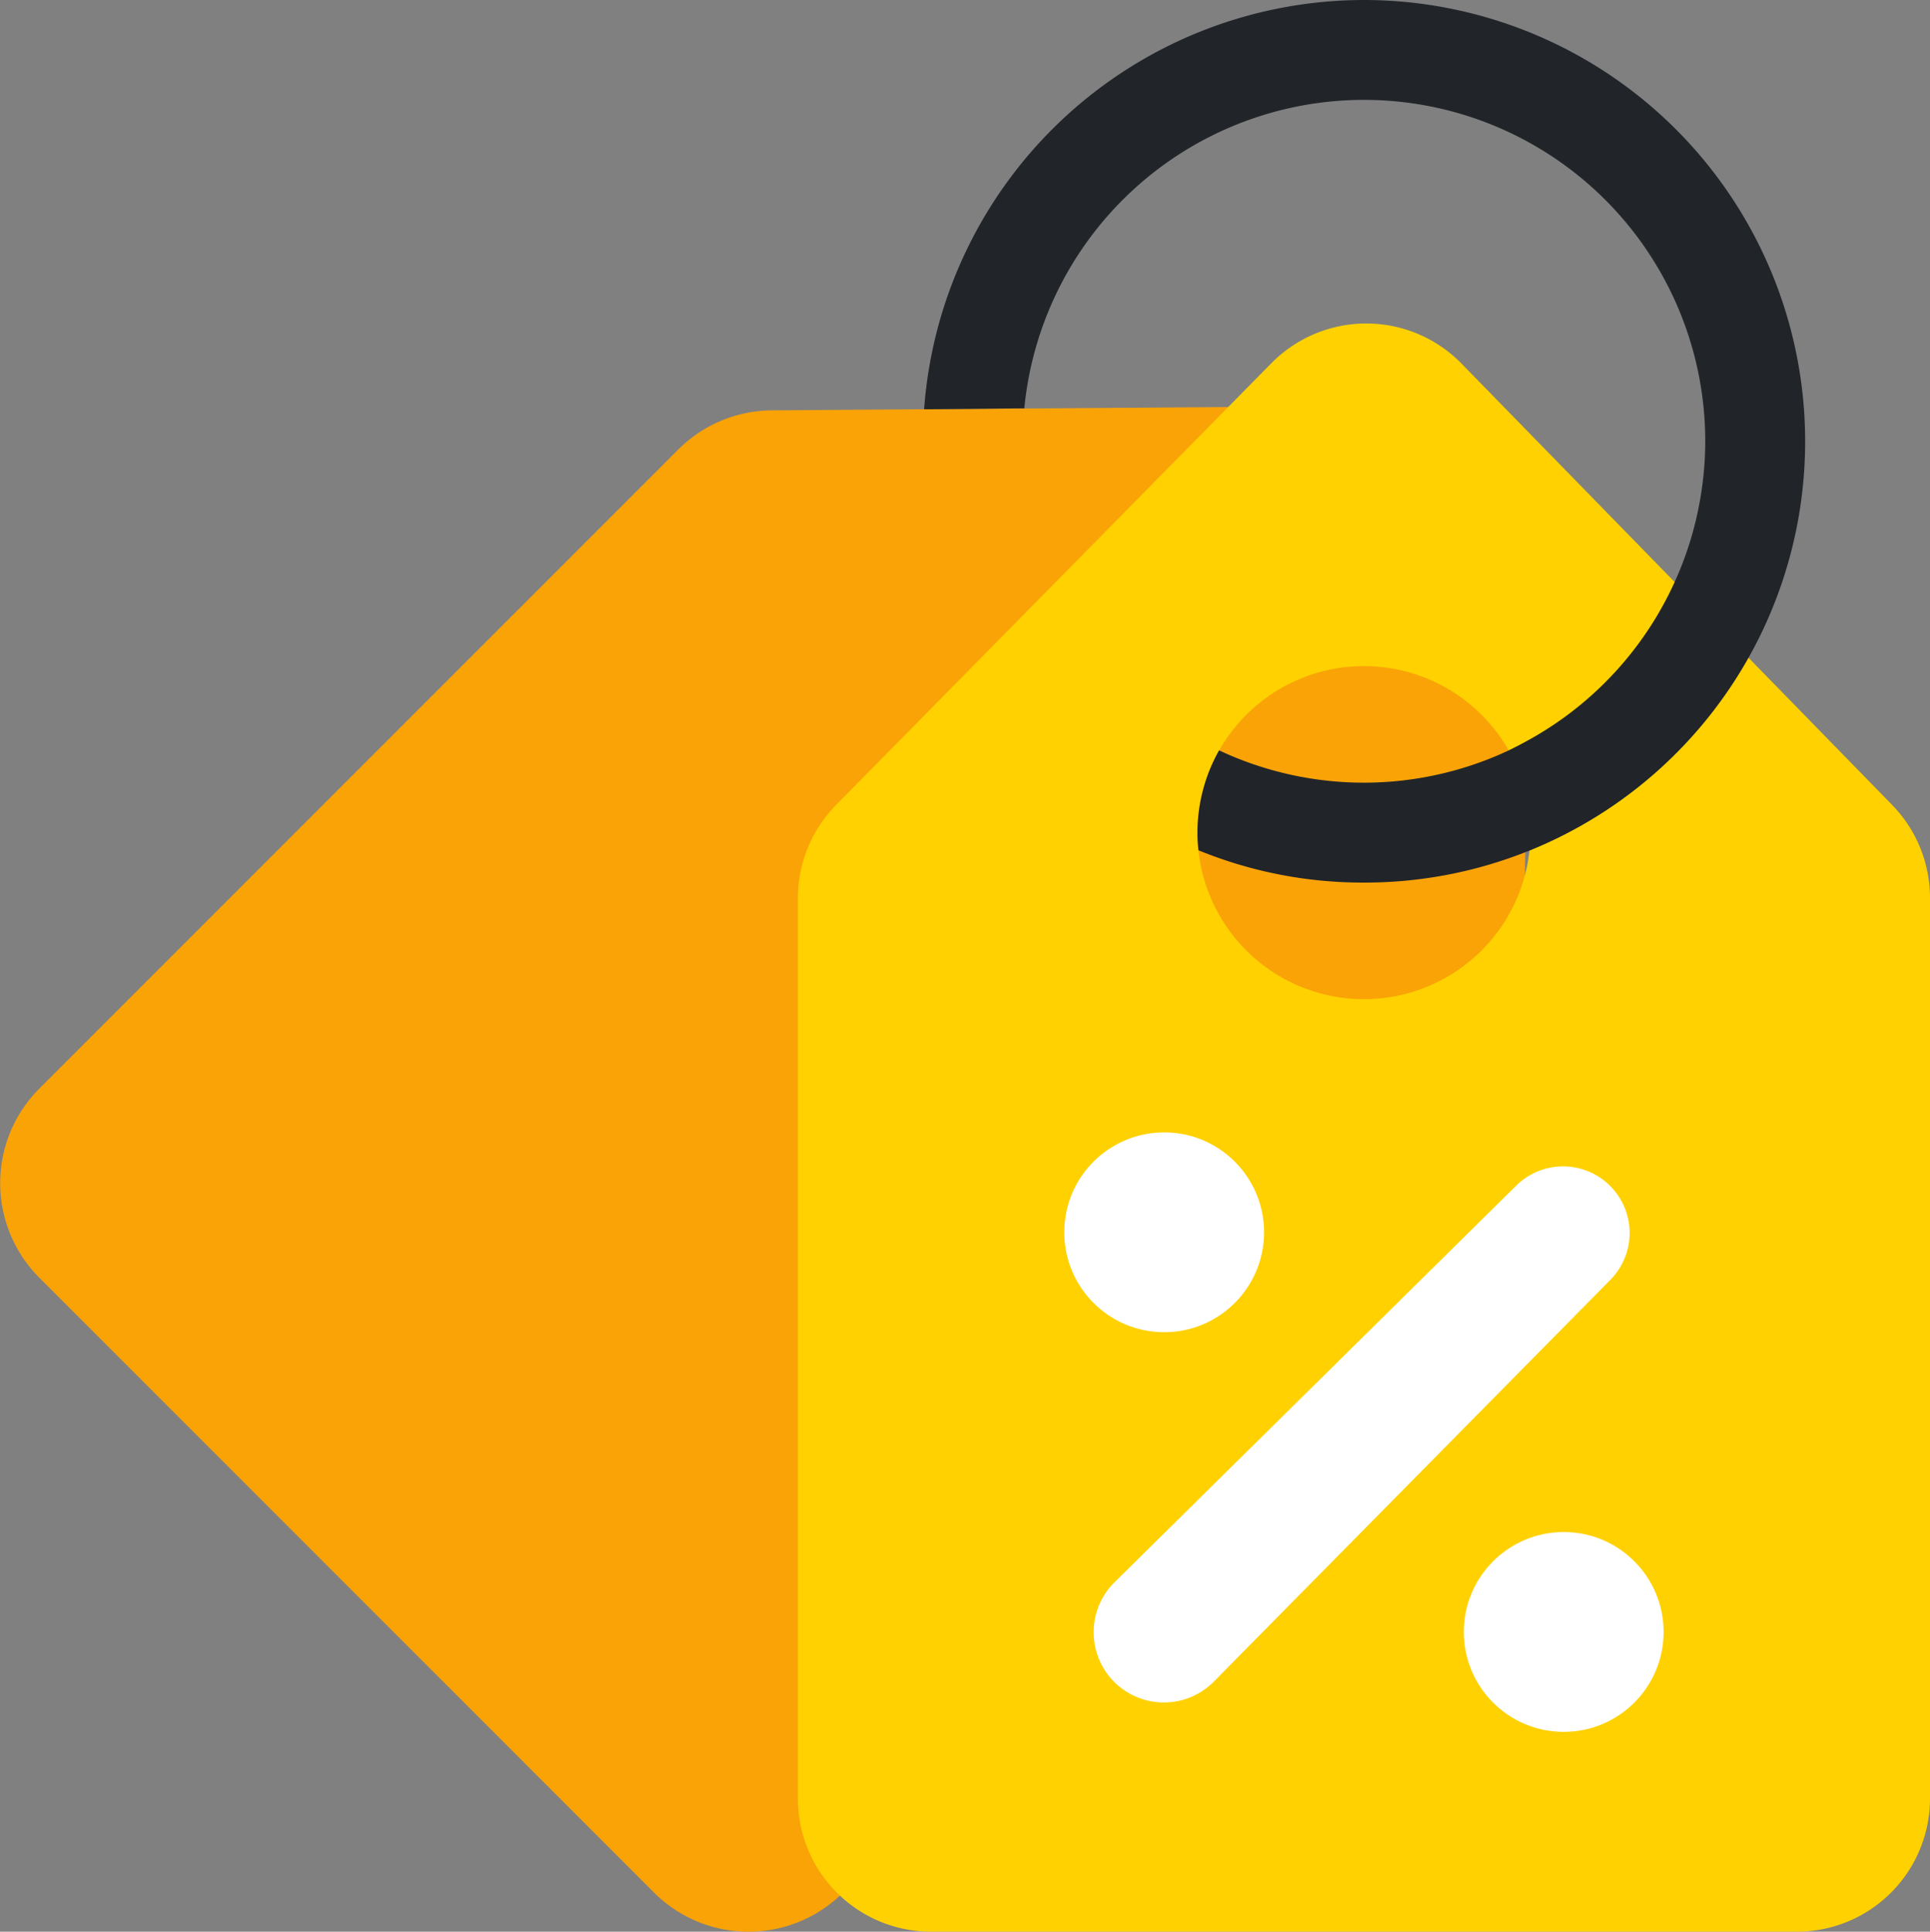
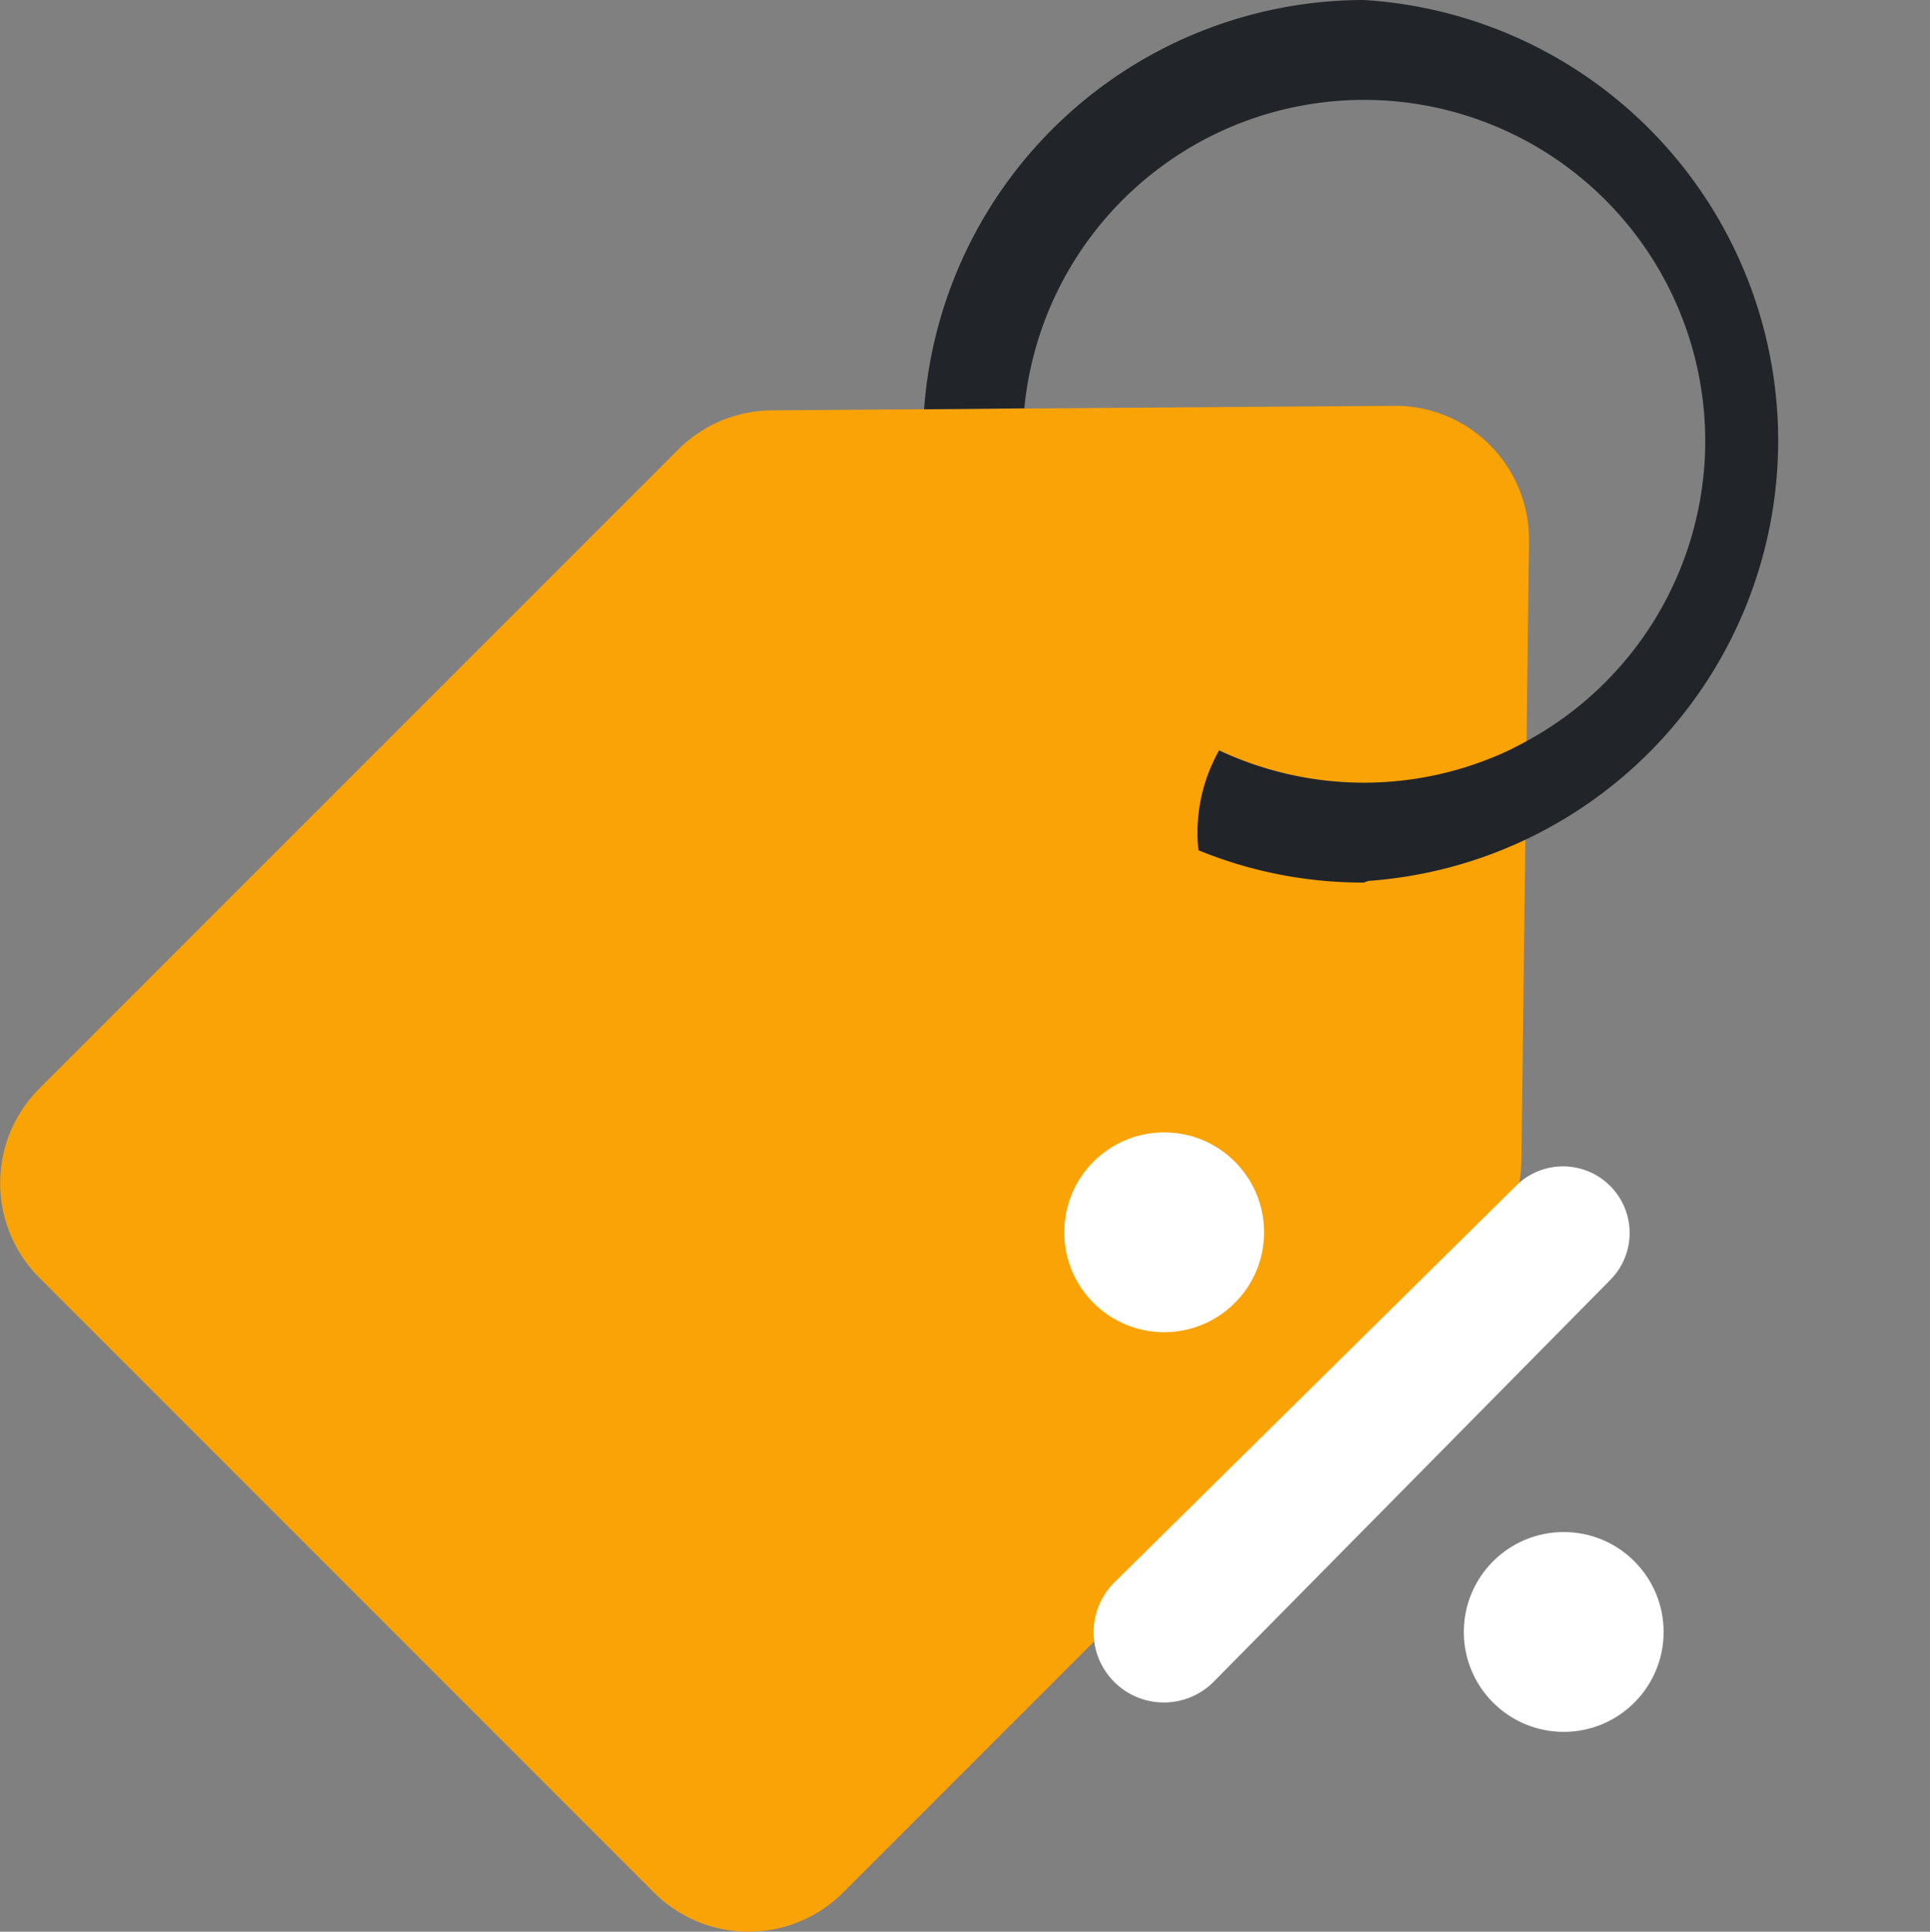
<svg xmlns="http://www.w3.org/2000/svg" height="464.0" preserveAspectRatio="xMidYMid meet" version="1.0" viewBox="24.3 24.0 463.7 464.0" width="463.7" zoomAndPan="magnify">
  <rect x="24.3" y="24.0" width="463.7" height="464.0" fill="#808080" stroke="none" />
  <g>
    <g id="change1_1">
      <path d="M181.427,478.589,33.754,330.916a32.128,32.128,0,0,1,0-45.438l153.505-153.5a32.126,32.126,0,0,1,22.486-9.41l149.549-1.085A32.131,32.131,0,0,1,391.655,154l-1.811,148.693a32.133,32.133,0,0,1-9.408,22.328L226.865,478.589A32.128,32.128,0,0,1,181.427,478.589Z" fill="#faa307" />
    </g>
    <g id="change2_1">
-       <path d="M478.9,217.344,375.458,111.351a32,32,0,0,0-45.691-.113L225.209,217.323A32,32,0,0,0,216,239.786V456a32,32,0,0,0,32,32H456a32,32,0,0,0,32-32V239.694A32,32,0,0,0,478.9,217.344ZM352,264a40,40,0,1,1,40-40A40,40,0,0,1,352,264Z" fill="#ffd100" />
-     </g>
+       </g>
    <g id="change3_1">
-       <path d="M352,24a106.04,106.04,0,0,0-105.68,98.32l24.08-.24A81.991,81.991,0,0,1,434,130a82.125,82.125,0,0,1-42.88,72c-1.44.8-2.88,1.52-4.32,2.24a81.911,81.911,0,0,1-69.6,0A40.2,40.2,0,0,0,312,224a36.623,36.623,0,0,0,.24,4.24A104.2,104.2,0,0,0,352,236a105.451,105.451,0,0,0,38.72-7.28c.32-.16.72-.24,1.04-.4A106.035,106.035,0,0,0,352,24Z" fill="#212529" />
+       <path d="M352,24a106.04,106.04,0,0,0-105.68,98.32l24.08-.24A81.991,81.991,0,0,1,434,130a82.125,82.125,0,0,1-42.88,72c-1.44.8-2.88,1.52-4.32,2.24a81.911,81.911,0,0,1-69.6,0A40.2,40.2,0,0,0,312,224a36.623,36.623,0,0,0,.24,4.24A104.2,104.2,0,0,0,352,236c.32-.16.72-.24,1.04-.4A106.035,106.035,0,0,0,352,24Z" fill="#212529" />
    </g>
    <g id="change4_1">
      <circle cx="304" cy="320" fill="#fff" r="24" />
    </g>
    <g id="change4_2">
      <circle cx="400" cy="416" fill="#fff" r="24" />
    </g>
    <g id="change4_3">
      <path d="M292,428a16.871,16.871,0,0,1,.071-23.929l96.617-95.383a16,16,0,0,1,22.625,22.625l-95.384,96.616A16.871,16.871,0,0,1,292,428Z" fill="#fff" />
    </g>
  </g>
</svg>